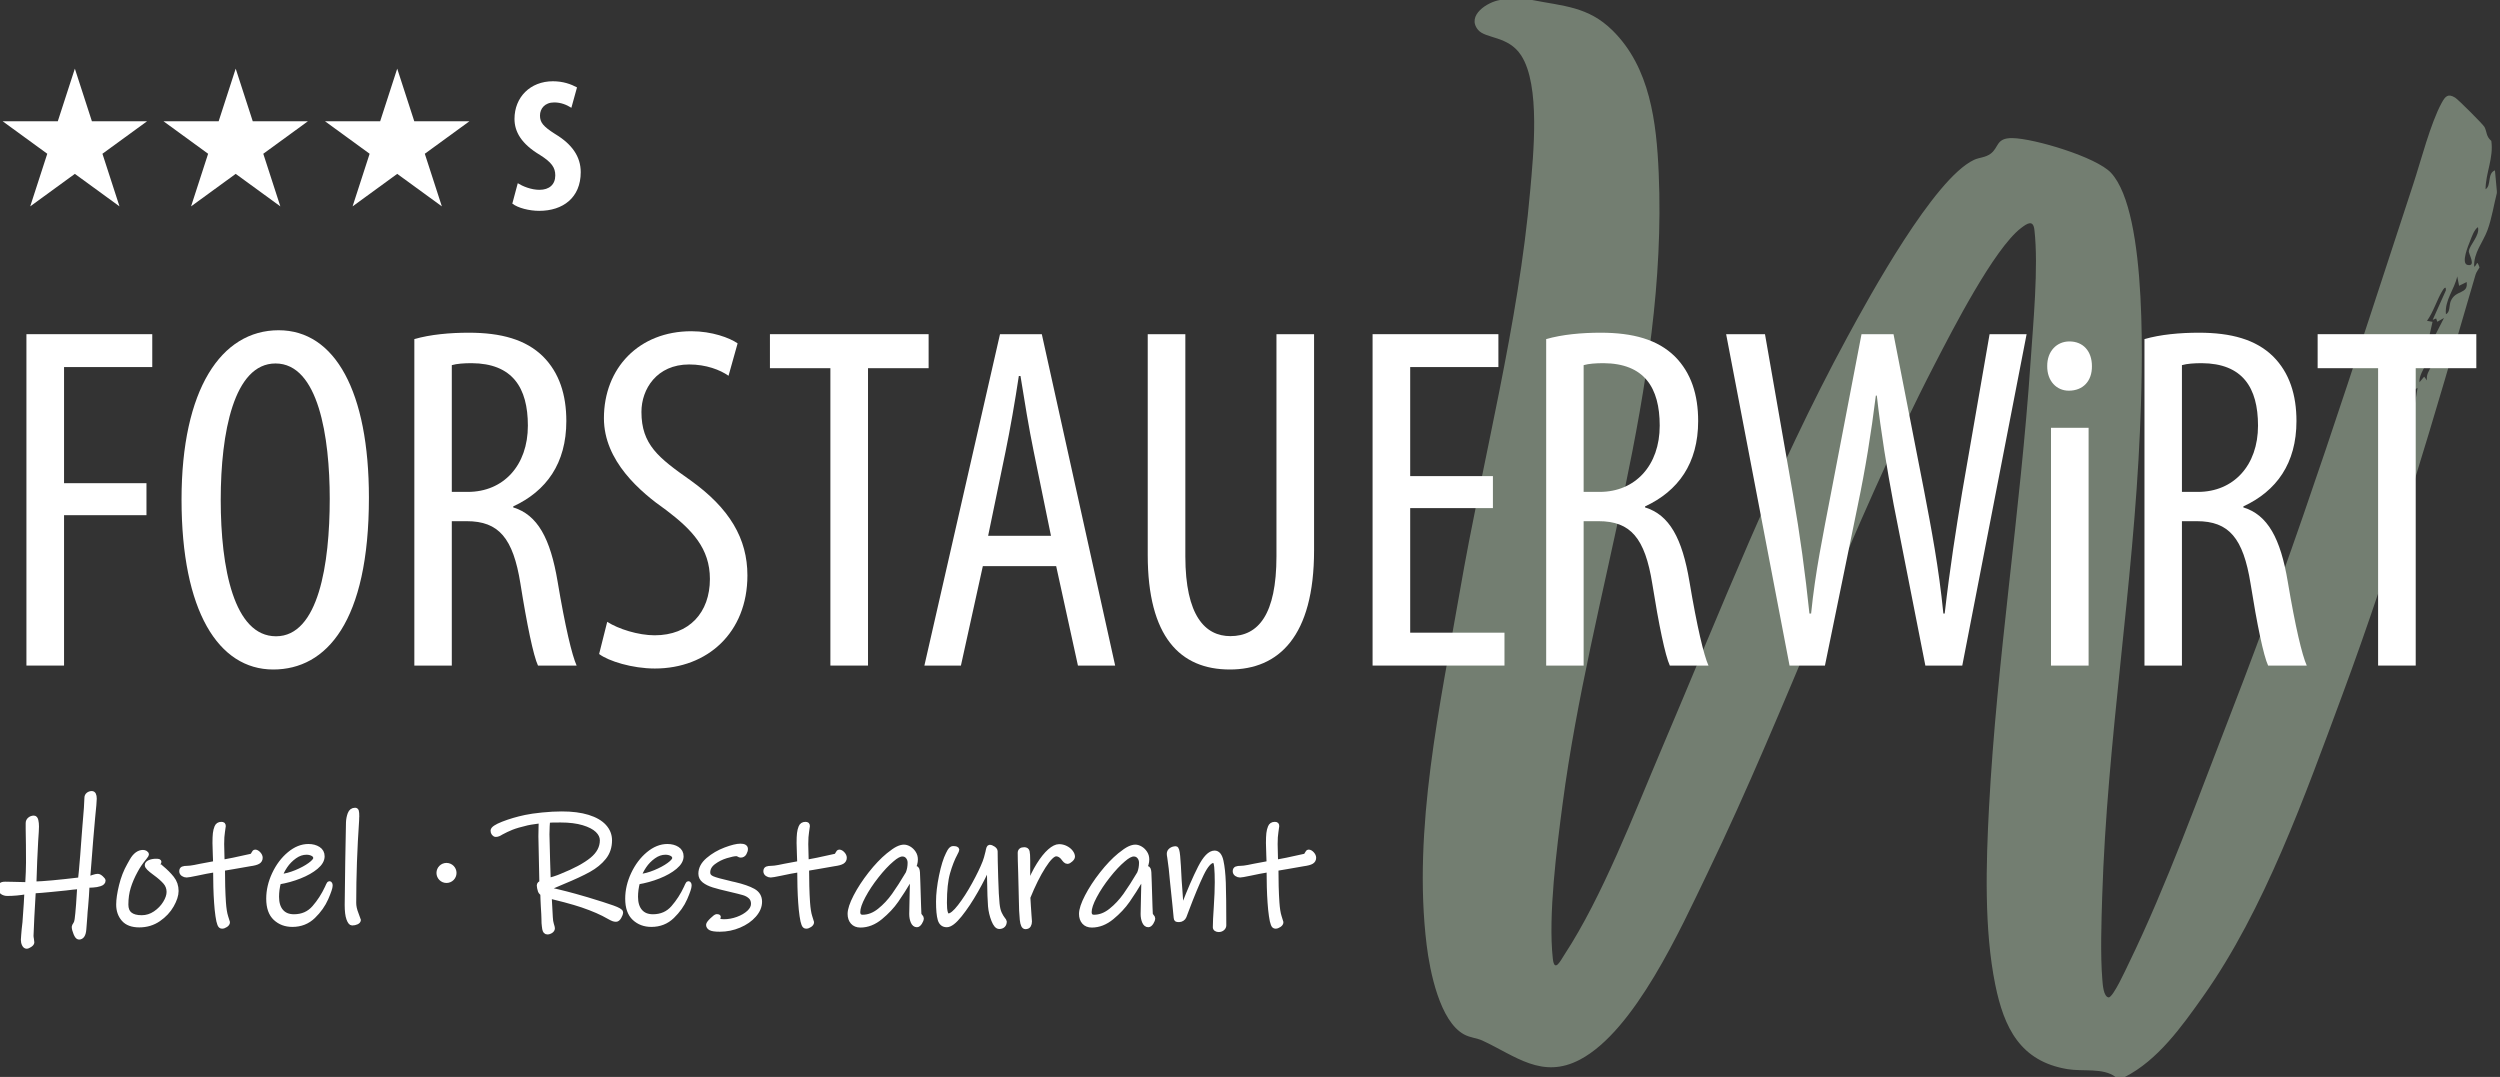
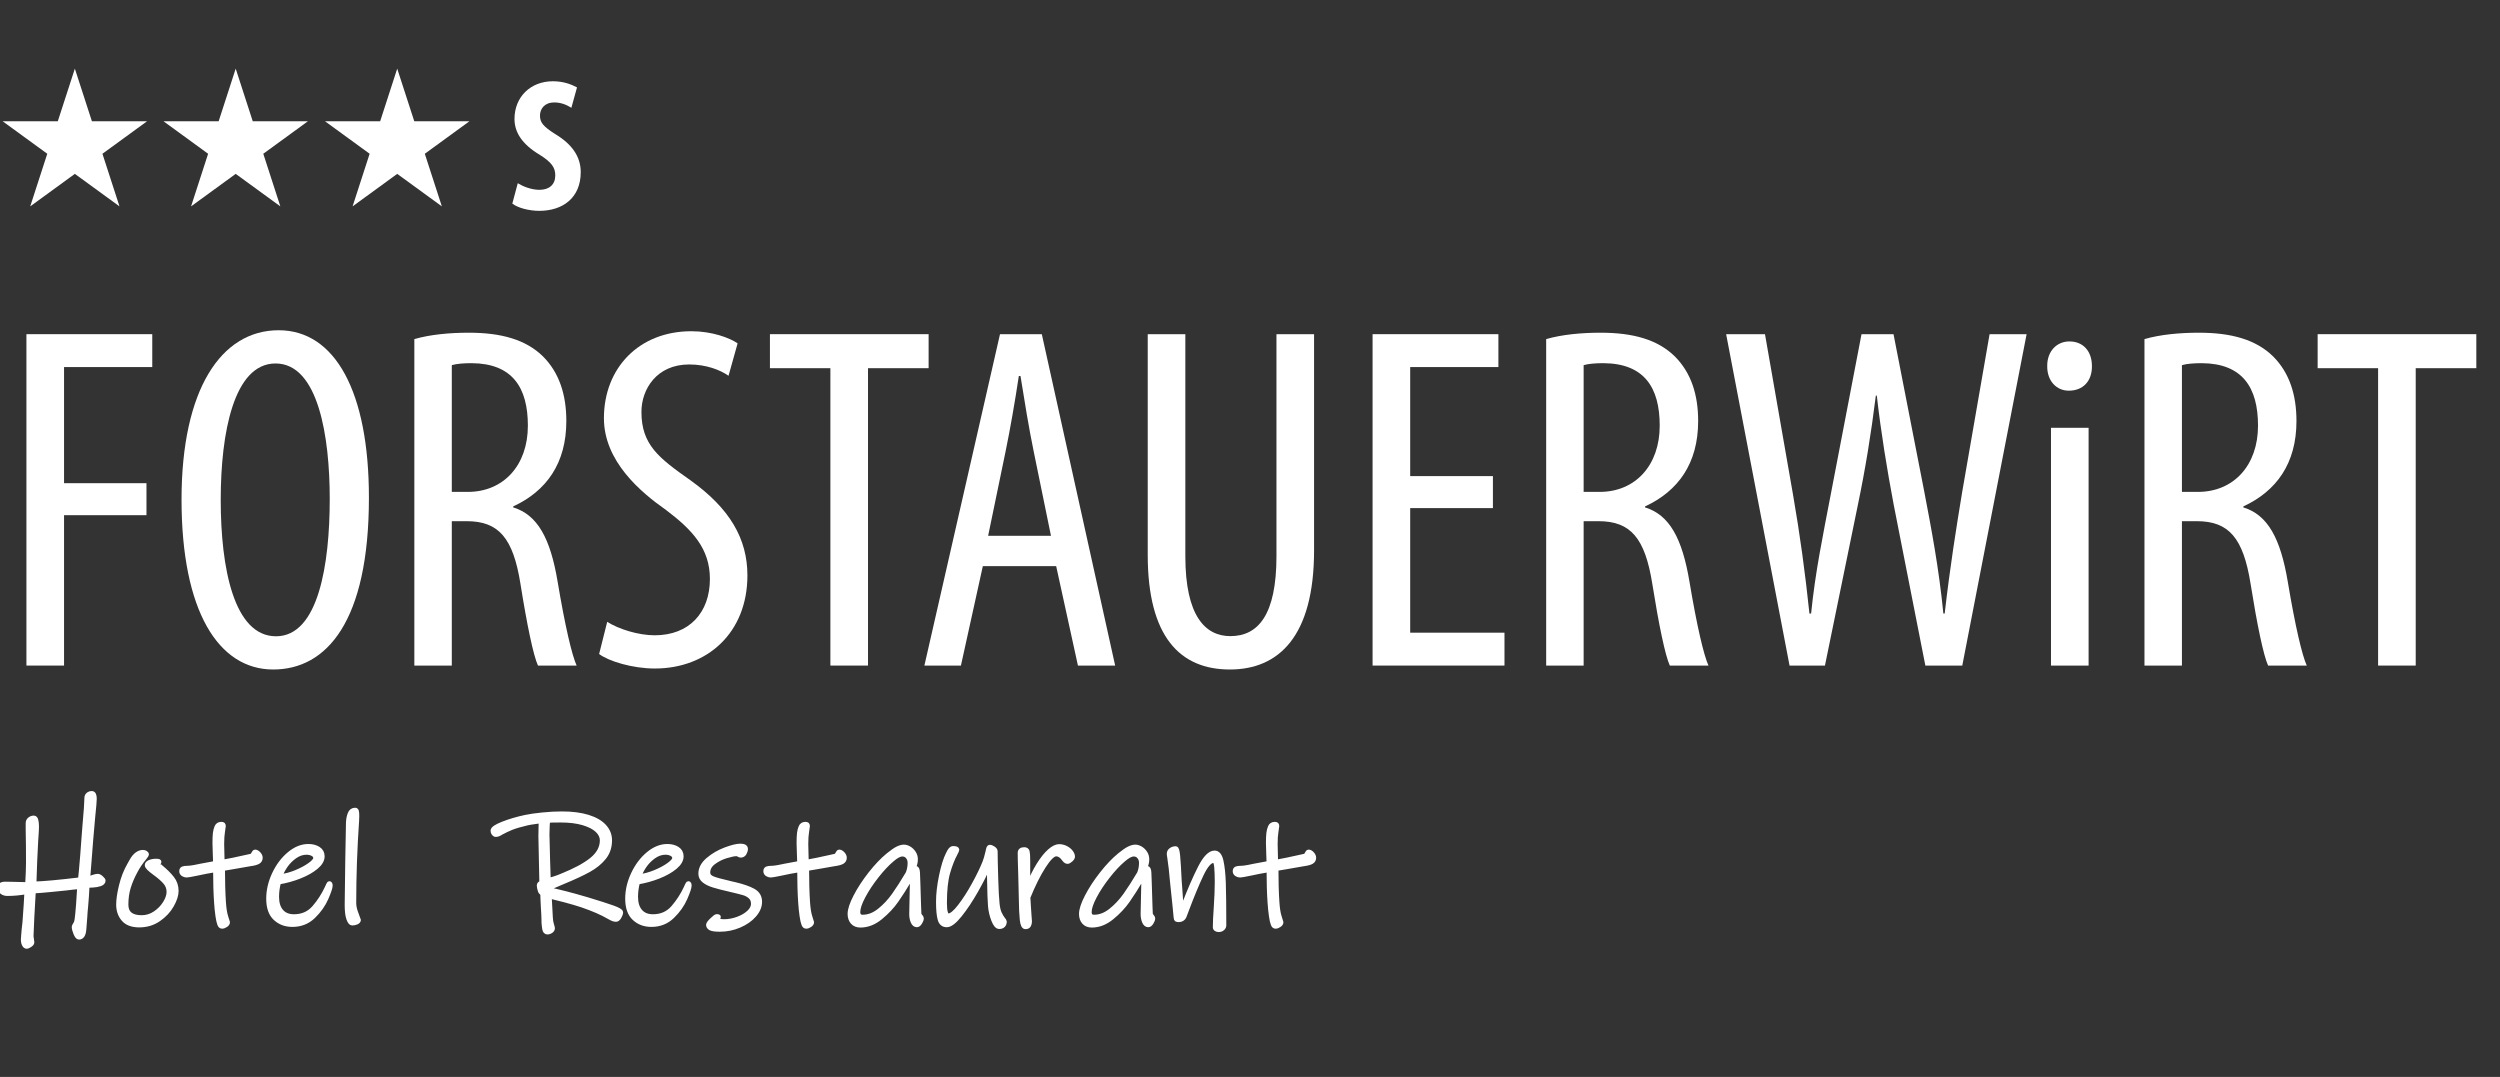
<svg xmlns="http://www.w3.org/2000/svg" width="325" height="140" viewBox="0 0 325 140" fill="none">
  <rect x="0" y="0" width="325" height="140" fill="#333333" stroke="none" />
  <g clip-path="url(#clip0_6069_678)">
-     <path opacity="0.8" d="M199.179 3.24232e-05C203.265 0.806 206.461 0.848 209.608 3.938C214.52 8.759 215.349 15.931 215.632 22.503C216.84 50.493 206.739 77.152 203.141 104.481C202.383 110.24 201.245 118.998 201.867 124.634C202.077 126.54 202.922 124.8 203.358 124.136C208.314 116.579 212.394 105.855 215.983 97.426C223.744 79.2 230.64 61.366 240.123 43.877C243.051 38.475 251.415 23.239 256.608 20.79C257.316 20.456 258.063 20.501 258.761 19.997C259.885 19.188 259.444 17.917 261.628 17.954C264.436 18.001 272.538 20.414 274.439 22.475C279.3 27.747 278.498 48.834 278.196 55.965C277.336 76.182 273.921 96.27 273.287 116.493C273.185 119.764 273.038 124.127 273.301 127.325C273.353 127.964 273.444 129.625 274.152 129.665C274.763 129.532 276.326 126.091 276.698 125.326C281.679 115.098 285.88 103.345 290.03 92.679C298.975 69.68 306.032 47.295 313.727 23.924C314.727 20.883 315.968 16.026 317.425 13.362C317.898 12.495 318.251 12.129 319.168 12.692C319.56 12.933 322.788 16.153 322.979 16.502C323.304 17.101 323.177 17.738 323.871 18.317C324.186 20.549 323.139 22.451 323.121 24.604C323.908 24.125 323.317 22.536 324.343 22.144L324.591 24.851V25.097C324.191 26.671 323.933 28.377 323.377 29.908C322.8 31.497 321.515 32.905 321.649 34.691C322.085 34.409 321.947 33.682 322.338 34.764C322.16 35.084 321.921 35.364 321.816 35.725C316.404 54.309 311.224 72.246 304.471 90.426C299.616 103.494 294.404 118.245 286.359 129.597C283.625 133.455 280.515 137.824 276.243 140H275.015C273.411 138.787 270.816 139.325 268.783 138.99C262.637 137.979 260.517 133.602 259.381 127.994C257.925 120.81 258.185 112.281 258.574 104.941C259.593 85.74 262.674 66.348 263.969 47.115C264.306 42.097 265.028 34.719 264.474 29.883C264.316 28.504 263.52 29.049 262.739 29.644C259.218 32.328 253.774 42.982 251.572 47.236C240.427 68.759 232.491 91.706 221.969 113.515C218.486 120.737 212.521 133.995 205.399 137.747C200.471 140.344 197.028 137.278 192.723 135.277C191.99 134.938 191.132 134.909 190.332 134.477C187.16 132.765 185.877 126.212 185.467 122.869C183.619 107.797 187.23 91.608 189.789 76.826C192.785 59.528 197.397 42.291 198.932 24.726C199.339 20.082 200.277 11.104 197.755 7.21C196.077 4.619 193.109 5.066 192.135 3.867C190.626 2.009 193.36 0.251 195.008 0L199.179 3.24232e-05ZM322.134 29.526C321.641 29.852 321.332 30.777 321.112 31.328C320.906 31.845 319.877 34.253 320.79 34.445C321.955 34.69 320.901 32.965 320.942 32.662C321.054 31.816 322.406 30.621 322.134 29.526ZM319.684 37.152L319.44 35.925C319.082 37.623 317.794 39.01 317.967 40.843C318.53 40.617 318.376 39.67 318.599 39.14C319.235 37.624 320.905 38.308 320.662 36.661L319.684 37.152ZM316.249 41.583L317.959 37.762C318.02 37.05 317.657 37.557 317.508 37.803C316.799 38.976 316.341 40.555 315.511 41.706L316.228 41.839L315.507 45.026L315.024 44.908L315.022 44.044L314.285 45.644C317.114 46.155 314.365 48.044 314.531 49.7L315.143 48.964L315.508 49.454C315.261 47.964 317.108 47.37 315.76 45.885L316.49 45.514L316.015 44.675L317.717 41.336L316.855 41.83L316.695 41.397L316.249 41.583ZM314.281 50.44C313.679 50.784 313.554 50.524 313.059 50.193L312.813 53.391L313.544 52.654L313.79 53.391L314.281 50.44Z" fill="#839181" />
    <path d="M3.436 43.443H19.794V47.718H8.326V62.815H19.041V66.974H8.326V86.524H3.436V43.443Z" fill="white" />
    <path d="M47.96 64.695C47.96 80.815 42.451 87.035 35.519 87.035C28.38 87.035 23.6 79.418 23.6 64.945C23.6 50.651 28.732 42.932 36.226 42.932C43.569 42.932 47.96 50.928 47.96 64.695ZM28.694 64.983C28.694 73.85 30.409 82.716 35.882 82.716C41.413 82.716 42.866 73.312 42.866 64.849C42.866 56.809 41.4 47.251 35.818 47.251C30.409 47.251 28.694 56.239 28.694 64.983Z" fill="white" />
    <path d="M53.864 44.083C55.931 43.482 58.495 43.252 60.932 43.252C65.159 43.252 68.348 44.14 70.587 46.333C72.724 48.468 73.623 51.345 73.623 54.733C73.623 60.247 71.028 63.834 66.718 65.835V65.963C69.88 66.928 71.55 69.976 72.493 75.625C73.481 81.516 74.355 85.175 74.961 86.524H69.938C69.338 85.239 68.497 81.167 67.655 75.87C66.706 69.951 64.845 67.754 60.671 67.754H58.734V86.524H53.864V44.083ZM58.734 63.947H60.812C65.47 63.947 68.624 60.483 68.624 55.34C68.624 50.376 66.611 47.251 61.322 47.213C60.328 47.213 59.384 47.277 58.734 47.469V63.947Z" fill="white" />
    <path d="M78.938 80.837C80.386 81.77 82.975 82.588 85.105 82.588C89.605 82.588 92.288 79.631 92.288 75.267C92.288 71.287 89.968 68.866 86.607 66.316C83.224 63.949 78.51 59.934 78.51 54.37C78.51 47.855 83.056 43.06 89.882 43.06C92.547 43.06 94.862 43.917 95.889 44.639L94.709 48.85C93.612 48.083 91.808 47.38 89.589 47.38C85.382 47.38 83.387 50.58 83.387 53.545C83.387 57.812 85.617 59.517 89.704 62.4C94.876 66.082 97.164 70.039 97.164 74.807C97.164 82.254 91.954 86.907 85.13 86.907C82.19 86.907 79.104 85.942 77.886 85.022L78.938 80.837Z" fill="white" />
    <path d="M107.951 47.865H100.091V43.443H120.72V47.865H112.841V86.524H107.951V47.865Z" fill="white" />
    <path d="M127.768 73.599L124.92 86.524H120.171L130 43.443H135.435L144.97 86.524H140.132L137.303 73.599H127.768ZM136.627 69.657L134.384 58.704C133.753 55.651 133.18 52.101 132.664 48.881H132.447C131.956 52.146 131.318 55.823 130.713 58.749L128.457 69.657H136.627Z" fill="white" />
    <path d="M154.094 43.443V72.307C154.094 80.096 156.695 82.697 159.95 82.697C163.583 82.697 165.94 79.899 165.94 72.307V43.443H170.829V71.545C170.829 82.737 166.233 87.035 159.881 87.035C153.418 87.035 149.205 82.8 149.205 72.132V43.443H154.094Z" fill="white" />
    <path d="M194.079 66.054H183.325V82.249H195.582V86.524H178.435V43.443H194.792V47.718H183.325V61.894H194.079V66.054Z" fill="white" />
    <path d="M201.003 44.083C203.07 43.482 205.634 43.252 208.071 43.252C212.299 43.252 215.488 44.14 217.726 46.333C219.863 48.468 220.761 51.345 220.761 54.733C220.761 60.247 218.168 63.834 213.857 65.835V65.963C217.02 66.928 218.69 69.976 219.632 75.625C220.62 81.516 221.495 85.175 222.101 86.524H217.077C216.478 85.239 215.636 81.167 214.795 75.87C213.846 69.951 211.984 67.754 207.811 67.754H205.873V86.524H201.003V44.083ZM205.873 63.947H207.951C212.61 63.947 215.763 60.483 215.763 55.34C215.763 50.376 213.75 47.251 208.462 47.213C207.467 47.213 206.523 47.277 205.873 47.469V63.947Z" fill="white" />
    <path d="M232.641 86.524L224.398 43.443H229.448L233.079 64.223C234.016 69.624 234.672 74.475 235.227 79.761H235.444C235.992 74.296 236.974 69.656 238.026 64.134L241.997 43.443H246.157L250.12 63.731C251.09 68.819 252.039 73.728 252.638 79.761H252.81C253.524 73.543 254.282 68.851 255.085 63.955L258.646 43.443H263.459L255.096 86.524H250.296L246.173 65.57C245.313 60.995 244.515 56.162 243.986 51.426H243.859C243.253 56.303 242.508 60.937 241.501 65.749L237.243 86.524H232.641Z" fill="white" />
    <path d="M271.951 47.597C271.97 49.529 270.809 50.789 268.941 50.789C267.351 50.789 266.119 49.529 266.139 47.597C266.119 45.653 267.389 44.386 269.023 44.386C270.809 44.386 271.951 45.653 271.951 47.597ZM266.629 86.524V55.612H271.518V86.524H266.629Z" fill="white" />
    <path d="M278.781 44.083C280.848 43.482 283.411 43.252 285.849 43.252C290.076 43.252 293.265 44.14 295.504 46.333C297.641 48.468 298.54 51.345 298.54 54.733C298.54 60.247 295.945 63.834 291.635 65.835V65.963C294.797 66.928 296.467 69.976 297.411 75.625C298.399 81.516 299.272 85.175 299.878 86.524H294.855C294.256 85.239 293.413 81.167 292.572 75.87C291.623 69.951 289.762 67.754 285.588 67.754H283.651V86.524H278.781V44.083ZM283.651 63.947H285.728C290.388 63.947 293.542 60.483 293.542 55.34C293.542 50.376 291.528 47.251 286.238 47.213C285.245 47.213 284.301 47.277 283.651 47.469V63.947Z" fill="white" />
    <path d="M309.153 47.865H301.293V43.443H321.922V47.865H314.043V86.524H309.153V47.865Z" fill="white" />
    <path d="M67.31 23.817C67.923 24.206 69.044 24.677 70.127 24.677C71.403 24.677 72.186 23.992 72.186 22.803C72.186 21.778 71.712 21.104 70.196 20.146C67.769 18.696 66.884 17.121 66.884 15.457C66.884 12.638 68.935 10.564 71.879 10.564C73.201 10.564 74.226 10.939 75.011 11.362L74.278 14.013C73.655 13.619 72.922 13.316 72.046 13.316C70.808 13.316 70.198 14.14 70.198 15.02C70.198 15.911 70.596 16.421 72.164 17.422C74.337 18.723 75.495 20.336 75.495 22.38C75.495 25.71 73.171 27.41 70.098 27.41C68.814 27.41 67.33 27.04 66.601 26.468L67.31 23.817Z" fill="white" />
    <path d="M11.947 15.763L9.731 8.924L7.514 15.763H0.342L6.145 19.989L3.928 26.828L9.731 22.602L15.534 26.828L13.317 19.989L19.12 15.763H11.947Z" fill="white" />
    <path d="M32.857 15.763L30.641 8.924L28.425 15.763H21.252L27.055 19.989L24.838 26.828L30.641 22.602L36.444 26.828L34.227 19.989L40.03 15.763H32.857Z" fill="white" />
    <path d="M61.027 15.763H53.855L51.638 8.924L49.422 15.763H42.249L48.052 19.989L45.836 26.828L51.638 22.602L57.441 26.828L55.224 19.989L61.027 15.763Z" fill="white" />
    <path d="M12.976 114.952C12.725 115.036 12.423 115.089 12.068 115.11C11.713 115.129 11.48 115.141 11.369 115.141C11.355 115.572 11.327 116.051 11.286 116.579C11.244 117.108 11.21 117.546 11.182 117.893L11.119 118.54L11.077 119.206L10.952 120.813C10.897 121.522 10.667 121.876 10.263 121.876C10.11 121.876 9.961 121.699 9.815 121.344C9.669 120.99 9.596 120.702 9.596 120.479C9.596 120.423 9.652 120.313 9.763 120.145C9.874 119.978 9.944 119.77 9.972 119.52C10.027 119.131 10.09 118.484 10.159 117.58C10.229 116.677 10.278 115.92 10.306 115.308C9.763 115.349 9.179 115.412 8.553 115.495C8.274 115.523 7.649 115.585 6.676 115.683C5.702 115.78 4.937 115.843 4.381 115.87C4.325 116.788 4.262 117.907 4.193 119.227C4.124 120.548 4.089 121.354 4.089 121.647C4.089 121.758 4.106 121.904 4.141 122.085C4.176 122.265 4.193 122.405 4.193 122.502C4.193 122.627 4.099 122.752 3.912 122.877C3.724 123.002 3.574 123.065 3.463 123.065C3.324 123.065 3.209 122.975 3.119 122.794C3.028 122.613 2.983 122.405 2.983 122.168C2.983 122.043 2.997 121.838 3.025 121.553C3.052 121.268 3.073 121.021 3.088 120.813C3.143 120.438 3.178 120.132 3.192 119.895C3.261 119.075 3.317 118.282 3.358 117.518C3.4 116.753 3.428 116.239 3.442 115.974C2.566 116.128 1.738 116.203 0.96 116.203C0.695 116.203 0.47 116.138 0.281 116.005C0.094 115.874 0 115.683 0 115.433C0 115.252 0.045 115.116 0.136 115.025C0.226 114.935 0.41 114.89 0.688 114.89L1.794 114.911C2.517 114.939 3.101 114.952 3.546 114.952C3.616 113.772 3.651 112.825 3.651 112.116C3.651 110.503 3.637 109.057 3.609 107.779V107.007C3.609 106.798 3.689 106.628 3.849 106.496C4.008 106.364 4.193 106.297 4.402 106.297C4.555 106.297 4.659 106.416 4.715 106.653C4.77 106.888 4.798 107.153 4.798 107.444C4.798 107.75 4.763 108.376 4.694 109.321C4.611 110.934 4.568 111.789 4.568 111.887L4.464 114.869C5.632 114.842 7.615 114.661 10.41 114.327C10.465 113.924 10.563 112.867 10.701 111.157C10.757 110.253 10.806 109.593 10.848 109.175L10.973 107.549C11.154 105.506 11.244 104.226 11.244 103.712C11.244 103.531 11.314 103.385 11.452 103.273C11.592 103.163 11.752 103.107 11.933 103.107C12.183 103.107 12.308 103.35 12.308 103.837C12.308 104.143 12.238 104.956 12.099 106.278C11.946 108.001 11.863 108.961 11.849 109.155C11.766 110.226 11.685 111.248 11.609 112.22C11.532 113.194 11.48 113.847 11.452 114.182C11.703 114.14 11.925 114.076 12.12 113.993C12.371 113.91 12.565 113.868 12.705 113.868C12.844 113.868 13.003 113.951 13.184 114.119C13.365 114.286 13.456 114.403 13.456 114.473C13.456 114.696 13.295 114.856 12.976 114.952Z" fill="white" stroke="white" stroke-width="0.54" />
    <path d="M22.342 117.705C21.939 118.415 21.369 119.023 20.632 119.53C19.894 120.038 19.053 120.291 18.107 120.291C17.175 120.291 16.487 120.034 16.042 119.52C15.597 119.006 15.374 118.366 15.374 117.601C15.374 116.934 15.496 116.107 15.74 115.119C15.983 114.132 16.327 113.25 16.772 112.47C16.8 112.415 16.915 112.21 17.117 111.856C17.318 111.5 17.544 111.23 17.794 111.042C18.045 110.855 18.309 110.761 18.587 110.761C18.712 110.761 18.827 110.792 18.931 110.855C19.036 110.917 19.088 110.997 19.088 111.094C19.088 111.122 19.049 111.188 18.973 111.292C18.896 111.396 18.837 111.477 18.796 111.533C18.323 112.102 17.94 112.665 17.648 113.222C17.259 113.931 16.956 114.633 16.741 115.328C16.525 116.024 16.418 116.781 16.418 117.601C16.418 118.7 17.085 119.248 18.42 119.248C19.046 119.248 19.627 119.068 20.162 118.706C20.697 118.345 21.125 117.903 21.445 117.383C21.765 116.861 21.925 116.384 21.925 115.953C21.925 115.468 21.765 115.044 21.445 114.682C21.125 114.32 20.687 113.938 20.131 113.535C19.769 113.271 19.505 113.055 19.338 112.888C19.171 112.721 19.088 112.582 19.088 112.47C19.088 112.303 19.206 112.168 19.443 112.064C19.679 111.96 19.957 111.908 20.277 111.908C20.458 111.908 20.576 111.918 20.632 111.939C20.687 111.96 20.715 111.998 20.715 112.053C20.715 112.081 20.691 112.126 20.642 112.189C20.593 112.251 20.569 112.303 20.569 112.345C20.569 112.387 20.708 112.526 20.986 112.763C21.542 113.222 22.009 113.687 22.384 114.161C22.759 114.633 22.947 115.189 22.947 115.828C22.947 116.371 22.745 116.996 22.342 117.705Z" fill="white" stroke="white" stroke-width="0.54" />
    <path d="M33.576 112.052C33.374 112.178 33.009 112.275 32.481 112.345C31.201 112.568 30.485 112.693 30.332 112.72L28.976 112.949C28.976 113.673 28.987 114.432 29.007 115.223C29.028 116.016 29.06 116.711 29.101 117.309C29.156 118.116 29.254 118.734 29.393 119.165C29.532 119.596 29.609 119.839 29.623 119.895C29.623 120.033 29.536 120.162 29.362 120.28C29.188 120.399 29.024 120.458 28.872 120.458C28.788 120.458 28.718 120.434 28.663 120.385C28.607 120.336 28.559 120.256 28.517 120.145C28.434 119.95 28.353 119.589 28.277 119.061C28.2 118.532 28.142 117.949 28.1 117.309C28.058 116.739 28.027 116.075 28.006 115.317C27.985 114.559 27.975 113.826 27.975 113.117C27.196 113.242 26.396 113.396 25.576 113.576C24.838 113.729 24.4 113.806 24.261 113.806C24.095 113.806 23.938 113.756 23.792 113.66C23.646 113.562 23.573 113.431 23.573 113.263C23.573 113.082 23.636 112.964 23.761 112.908C23.886 112.853 24.095 112.824 24.387 112.824C24.595 112.824 24.901 112.787 25.304 112.71C25.708 112.633 25.965 112.581 26.076 112.553C27.008 112.373 27.641 112.254 27.975 112.199C27.975 111.907 27.96 111.525 27.933 111.051C27.905 110.412 27.891 109.925 27.891 109.592C27.891 109.05 27.909 108.63 27.943 108.331C27.978 108.031 28.044 107.765 28.142 107.528C28.253 107.25 28.461 107.111 28.767 107.111C28.892 107.111 28.976 107.132 29.018 107.173C29.06 107.215 29.08 107.292 29.08 107.403C29.08 107.486 29.046 107.729 28.976 108.133C28.906 108.535 28.872 109.071 28.872 109.738C28.872 110.252 28.886 110.83 28.913 111.469L28.935 112.033C29.56 111.935 30.798 111.677 32.647 111.261C32.759 111.232 32.852 111.136 32.929 110.968C33.005 110.801 33.085 110.718 33.169 110.718C33.322 110.718 33.478 110.805 33.639 110.98C33.798 111.153 33.879 111.33 33.879 111.511C33.879 111.748 33.778 111.927 33.576 112.052Z" fill="white" stroke="white" stroke-width="0.54" />
    <path d="M42.974 115.14C42.974 115.391 42.789 115.939 42.421 116.788C42.052 117.635 41.496 118.422 40.752 119.144C40.007 119.868 39.093 120.228 38.008 120.228C37.119 120.228 36.374 119.951 35.777 119.394C35.178 118.838 34.879 117.983 34.879 116.829C34.879 115.745 35.13 114.671 35.63 113.608C36.131 112.543 36.785 111.675 37.592 111C38.398 110.326 39.232 109.989 40.095 109.989C40.609 109.989 41.044 110.104 41.398 110.333C41.754 110.562 41.931 110.893 41.931 111.323C41.931 111.81 41.656 112.283 41.107 112.741C40.557 113.2 39.844 113.604 38.968 113.951C38.092 114.299 37.188 114.549 36.256 114.702C36.09 115.342 36.006 115.968 36.006 116.579C36.006 117.385 36.197 118.011 36.58 118.455C36.962 118.901 37.508 119.123 38.217 119.123C39.288 119.123 40.157 118.742 40.825 117.976C41.493 117.212 42.048 116.349 42.494 115.391C42.521 115.335 42.57 115.227 42.639 115.067C42.709 114.907 42.772 114.827 42.827 114.827C42.925 114.827 42.974 114.932 42.974 115.14ZM40.647 111.032C40.418 110.907 40.15 110.844 39.844 110.844C39.316 110.844 38.808 111.018 38.321 111.365C37.834 111.713 37.428 112.129 37.101 112.616C36.774 113.103 36.562 113.535 36.465 113.91C37.105 113.841 37.779 113.66 38.489 113.368C39.197 113.075 39.792 112.755 40.272 112.408C40.752 112.06 40.992 111.775 40.992 111.552C40.992 111.33 40.877 111.157 40.647 111.032Z" fill="white" stroke="white" stroke-width="0.54" />
    <path d="M46.373 119.916C46.193 119.999 45.991 120.041 45.769 120.041C45.601 120.041 45.445 119.843 45.299 119.446C45.153 119.05 45.08 118.449 45.08 117.643C45.094 116.072 45.118 114.174 45.153 111.949C45.188 109.725 45.219 108.049 45.247 106.923C45.261 106.52 45.334 106.145 45.466 105.797C45.598 105.45 45.831 105.276 46.165 105.276C46.276 105.276 46.349 105.335 46.384 105.454C46.419 105.571 46.436 105.797 46.436 106.131C46.436 106.145 46.432 106.191 46.425 106.266C46.419 106.343 46.415 106.478 46.415 106.672C46.165 110.329 46.039 113.897 46.039 117.371C46.039 117.816 46.141 118.289 46.343 118.79C46.544 119.29 46.645 119.554 46.645 119.581C46.645 119.721 46.554 119.832 46.373 119.916Z" fill="white" stroke="white" stroke-width="0.54" />
    <path d="M80.525 119.206C80.386 119.443 80.24 119.562 80.087 119.562C79.947 119.562 79.816 119.537 79.691 119.489C79.565 119.44 79.377 119.346 79.127 119.206C78.251 118.692 77.103 118.192 75.685 117.705C75.06 117.497 74.319 117.277 73.463 117.048C72.608 116.819 71.937 116.649 71.45 116.538L71.596 119.227C71.609 119.603 71.659 119.92 71.742 120.176C71.825 120.434 71.867 120.597 71.867 120.667C71.867 120.819 71.79 120.948 71.638 121.052C71.484 121.156 71.325 121.209 71.158 121.209C70.949 121.209 70.818 121.063 70.762 120.771C70.762 120.742 70.745 120.617 70.71 120.395C70.675 120.172 70.658 119.86 70.658 119.456C70.658 119.193 70.629 118.63 70.573 117.768C70.56 117.476 70.546 117.194 70.533 116.923C70.518 116.652 70.511 116.413 70.511 116.203C70.469 116.162 70.417 116.114 70.355 116.058C70.292 116.003 70.24 115.926 70.198 115.828C70.157 115.703 70.121 115.572 70.094 115.433C70.067 115.294 70.052 115.189 70.052 115.119C70.052 115.023 70.08 114.946 70.136 114.89C70.192 114.834 70.275 114.772 70.386 114.702C70.302 111.226 70.261 109.238 70.261 108.738C70.261 108.293 70.267 107.883 70.282 107.508C70.296 107.132 70.302 106.882 70.302 106.757C70.219 106.77 69.969 106.805 69.551 106.861C69.135 106.917 68.8 106.972 68.55 107.028C67.66 107.236 66.982 107.434 66.516 107.621C66.05 107.81 65.602 108.022 65.17 108.258C65.045 108.341 64.924 108.407 64.806 108.456C64.688 108.505 64.573 108.53 64.462 108.53C64.35 108.53 64.253 108.476 64.169 108.372C64.086 108.268 64.044 108.141 64.044 107.987C64.044 107.723 64.49 107.417 65.38 107.069C66.27 106.722 67.236 106.437 68.28 106.214C68.863 106.089 69.607 105.981 70.511 105.891C71.415 105.8 72.256 105.756 73.036 105.756C74.371 105.756 75.508 105.902 76.446 106.193C77.386 106.486 78.094 106.896 78.574 107.423C79.054 107.952 79.294 108.557 79.294 109.238C79.294 110.114 79.044 110.865 78.543 111.49C78.042 112.116 77.378 112.658 76.55 113.117C75.722 113.576 74.6 114.097 73.182 114.682C72.82 114.848 72.462 115.002 72.108 115.14C71.752 115.279 71.513 115.377 71.388 115.433C71.388 115.516 71.394 115.578 71.409 115.62C72.911 115.953 74.392 116.336 75.851 116.767L76.29 116.892C77.806 117.35 78.925 117.708 79.648 117.966C80.371 118.224 80.733 118.436 80.733 118.602C80.733 118.769 80.663 118.971 80.525 119.206ZM77.646 107.966C77.242 107.577 76.635 107.261 75.82 107.017C75.007 106.774 74.022 106.653 72.869 106.653C72.006 106.653 71.463 106.666 71.241 106.694C71.228 106.791 71.21 107.021 71.189 107.382C71.168 107.744 71.158 108.105 71.158 108.466L71.241 111.802L71.325 114.39C71.45 114.376 71.696 114.309 72.066 114.191C72.434 114.074 72.743 113.959 72.994 113.847C74.76 113.138 76.078 112.426 76.947 111.71C77.816 110.994 78.251 110.17 78.251 109.238C78.251 108.78 78.049 108.355 77.646 107.966Z" fill="white" stroke="white" stroke-width="0.54" />
    <path d="M89.64 115.14C89.64 115.391 89.456 115.939 89.088 116.788C88.72 117.635 88.163 118.422 87.418 119.144C86.675 119.868 85.76 120.228 84.676 120.228C83.786 120.228 83.041 119.951 82.444 119.394C81.846 118.838 81.547 117.983 81.547 116.829C81.547 115.745 81.797 114.671 82.298 113.608C82.799 112.543 83.452 111.675 84.258 111C85.065 110.326 85.899 109.989 86.762 109.989C87.276 109.989 87.711 110.104 88.065 110.333C88.421 110.562 88.598 110.893 88.598 111.323C88.598 111.81 88.323 112.283 87.774 112.741C87.224 113.2 86.511 113.604 85.635 113.951C84.759 114.299 83.856 114.549 82.924 114.702C82.756 115.342 82.673 115.968 82.673 116.579C82.673 117.385 82.864 118.011 83.247 118.455C83.629 118.901 84.175 119.123 84.884 119.123C85.955 119.123 86.825 118.742 87.492 117.976C88.159 117.212 88.716 116.349 89.161 115.391C89.188 115.335 89.238 115.227 89.307 115.067C89.376 114.907 89.438 114.827 89.494 114.827C89.592 114.827 89.64 114.932 89.64 115.14ZM87.314 111.032C87.085 110.907 86.817 110.844 86.511 110.844C85.983 110.844 85.475 111.018 84.988 111.365C84.501 111.713 84.095 112.129 83.769 112.616C83.442 113.103 83.23 113.535 83.132 113.91C83.771 113.841 84.447 113.66 85.156 113.368C85.864 113.075 86.459 112.755 86.939 112.408C87.418 112.06 87.659 111.775 87.659 111.552C87.659 111.33 87.544 111.157 87.314 111.032Z" fill="white" stroke="white" stroke-width="0.54" />
    <path d="M98.057 118.988C97.563 119.551 96.913 120.003 96.106 120.343C95.299 120.684 94.459 120.854 93.582 120.854C92.984 120.854 92.58 120.798 92.372 120.688C92.164 120.576 92.06 120.423 92.06 120.228C92.06 120.103 92.22 119.885 92.54 119.572C92.859 119.259 93.075 119.102 93.186 119.102C93.352 119.102 93.437 119.137 93.437 119.206C93.437 119.262 93.402 119.318 93.331 119.373C93.262 119.429 93.227 119.478 93.227 119.52C93.227 119.575 93.314 119.631 93.489 119.687C93.662 119.743 93.874 119.77 94.124 119.77C94.709 119.77 95.296 119.662 95.888 119.447C96.478 119.231 96.962 118.95 97.338 118.602C97.713 118.255 97.9 117.886 97.9 117.497C97.9 117.121 97.783 116.823 97.546 116.6C97.309 116.378 97.014 116.215 96.659 116.11C96.304 116.005 95.711 115.856 94.876 115.662C93.957 115.453 93.245 115.269 92.738 115.109C92.23 114.95 91.823 114.748 91.517 114.504C91.211 114.261 91.059 113.951 91.059 113.576C91.059 112.909 91.385 112.297 92.039 111.741C92.692 111.184 93.443 110.747 94.292 110.426C95.139 110.107 95.794 109.947 96.252 109.947C96.726 109.947 96.962 110.087 96.962 110.364C96.962 110.531 96.907 110.715 96.795 110.917C96.683 111.119 96.516 111.219 96.294 111.219C96.211 111.219 96.12 111.188 96.023 111.125C95.925 111.063 95.828 111.032 95.731 111.032C95.453 111.032 95.014 111.122 94.417 111.302C93.818 111.483 93.277 111.754 92.79 112.116C92.303 112.478 92.06 112.915 92.06 113.431C92.06 113.764 92.251 114.011 92.634 114.17C93.015 114.33 93.728 114.528 94.771 114.765C94.897 114.807 95.022 114.838 95.147 114.859C95.272 114.879 95.383 114.904 95.48 114.932C96.551 115.183 97.371 115.468 97.943 115.787C98.513 116.107 98.798 116.586 98.798 117.225C98.798 117.837 98.551 118.425 98.057 118.988Z" fill="white" stroke="white" stroke-width="0.54" />
    <path d="M109.51 112.052C109.308 112.178 108.944 112.275 108.415 112.345C107.136 112.568 106.42 112.693 106.266 112.72L104.91 112.949C104.91 113.673 104.921 114.432 104.941 115.223C104.962 116.016 104.994 116.711 105.035 117.309C105.091 118.116 105.189 118.734 105.328 119.165C105.467 119.596 105.543 119.839 105.557 119.895C105.557 120.033 105.47 120.162 105.297 120.28C105.122 120.399 104.958 120.458 104.806 120.458C104.723 120.458 104.652 120.434 104.598 120.385C104.542 120.336 104.494 120.256 104.452 120.145C104.369 119.95 104.288 119.589 104.211 119.061C104.134 118.532 104.076 117.949 104.034 117.309C103.993 116.739 103.961 116.075 103.94 115.317C103.92 114.559 103.909 113.826 103.909 113.117C103.131 113.242 102.33 113.396 101.51 113.576C100.772 113.729 100.335 113.806 100.196 113.806C100.029 113.806 99.873 113.756 99.726 113.66C99.58 113.562 99.507 113.431 99.507 113.263C99.507 113.082 99.57 112.964 99.695 112.908C99.821 112.853 100.029 112.824 100.321 112.824C100.529 112.824 100.836 112.787 101.238 112.71C101.642 112.633 101.899 112.581 102.01 112.553C102.942 112.373 103.576 112.254 103.909 112.199C103.909 111.907 103.895 111.525 103.868 111.051C103.839 110.412 103.826 109.925 103.826 109.592C103.826 109.05 103.843 108.63 103.878 108.331C103.913 108.031 103.978 107.765 104.076 107.528C104.188 107.25 104.396 107.111 104.702 107.111C104.827 107.111 104.91 107.132 104.952 107.173C104.994 107.215 105.014 107.292 105.014 107.403C105.014 107.486 104.98 107.729 104.91 108.133C104.841 108.535 104.806 109.071 104.806 109.738C104.806 110.252 104.82 110.83 104.848 111.469L104.869 112.033C105.495 111.935 106.732 111.677 108.582 111.261C108.694 111.232 108.787 111.136 108.863 110.968C108.94 110.801 109.019 110.718 109.104 110.718C109.256 110.718 109.412 110.805 109.573 110.98C109.732 111.153 109.813 111.33 109.813 111.511C109.813 111.748 109.712 111.927 109.51 112.052Z" fill="white" stroke="white" stroke-width="0.54" />
    <path d="M119.679 119.113C119.777 119.217 119.826 119.304 119.826 119.373C119.826 119.541 119.756 119.731 119.617 119.947C119.477 120.162 119.339 120.27 119.2 120.27C118.963 120.27 118.782 120.124 118.657 119.832C118.532 119.541 118.47 119.2 118.47 118.811C118.47 118.476 118.491 117.475 118.532 115.808L118.553 115.015C118.553 114.696 118.47 114.466 118.303 114.326C117.677 115.383 117.093 116.301 116.55 117.079C116.008 117.858 115.32 118.592 114.486 119.279C113.651 119.968 112.774 120.312 111.856 120.312C111.411 120.312 111.067 120.172 110.824 119.895C110.581 119.617 110.459 119.256 110.459 118.811C110.459 118.255 110.71 117.493 111.21 116.527C111.711 115.56 112.351 114.58 113.129 113.587C113.908 112.593 114.687 111.775 115.466 111.136C115.98 110.718 116.39 110.437 116.697 110.291C117.003 110.145 117.273 110.072 117.51 110.072C117.733 110.072 117.962 110.142 118.199 110.281C118.435 110.42 118.636 110.614 118.803 110.865C118.971 111.115 119.054 111.4 119.054 111.719C119.054 112.15 118.936 112.561 118.699 112.95L119.054 112.845C119.206 112.845 119.296 113.034 119.325 113.41C119.339 113.631 119.356 114.084 119.377 114.765C119.398 115.446 119.415 116.009 119.429 116.453C119.443 116.913 119.456 117.358 119.471 117.789C119.485 118.22 119.498 118.561 119.512 118.811C119.527 118.908 119.582 119.009 119.679 119.113ZM114.318 118.351C115.014 117.796 115.636 117.132 116.185 116.361C116.735 115.589 117.343 114.64 118.01 113.514C118.177 113.096 118.26 112.645 118.26 112.158C118.26 111.866 118.174 111.612 118 111.396C117.827 111.181 117.594 111.073 117.301 111.073C116.953 111.073 116.508 111.309 115.967 111.783C115.341 112.31 114.68 113.016 113.985 113.899C113.289 114.782 112.712 115.654 112.253 116.517C111.794 117.379 111.565 118.06 111.565 118.561C111.565 118.977 111.759 119.186 112.149 119.186C112.9 119.186 113.623 118.908 114.318 118.351Z" fill="white" stroke="white" stroke-width="0.54" />
    <path d="M130.424 120.312C130.299 120.437 130.124 120.499 129.902 120.499C129.623 120.499 129.37 120.208 129.14 119.624C128.911 119.04 128.768 118.435 128.712 117.81C128.657 117.212 128.616 116.002 128.587 114.181C128.574 113.889 128.567 113.594 128.567 113.294C128.567 112.995 128.56 112.741 128.546 112.533C128.142 113.493 127.593 114.584 126.898 115.808C126.202 117.031 125.504 118.08 124.801 118.956C124.099 119.832 123.525 120.27 123.08 120.27C122.622 120.27 122.319 120.027 122.173 119.541C122.027 119.054 121.954 118.282 121.954 117.225C121.954 116.239 122.082 115.119 122.339 113.868C122.597 112.616 122.893 111.664 123.226 111.011C123.365 110.718 123.484 110.52 123.581 110.416C123.679 110.312 123.79 110.26 123.915 110.26C124.262 110.26 124.436 110.329 124.436 110.468C124.436 110.538 124.366 110.697 124.228 110.948C123.852 111.644 123.525 112.477 123.247 113.451C122.97 114.424 122.83 115.731 122.83 117.371C122.83 118.47 122.982 119.019 123.29 119.019C123.65 119.019 124.141 118.62 124.759 117.82C125.379 117.021 125.994 116.064 126.606 114.952C127.218 113.841 127.684 112.874 128.004 112.053C128.115 111.775 128.24 111.344 128.379 110.76C128.421 110.524 128.462 110.354 128.504 110.249C128.546 110.145 128.595 110.093 128.65 110.093C128.803 110.093 128.97 110.156 129.151 110.281C129.332 110.406 129.423 110.538 129.423 110.676C129.423 111.344 129.446 112.487 129.496 114.108C129.544 115.727 129.602 116.85 129.673 117.475C129.727 118.018 129.829 118.442 129.975 118.748C130.121 119.054 130.264 119.294 130.403 119.467C130.542 119.641 130.611 119.749 130.611 119.791C130.611 120.012 130.549 120.187 130.424 120.312Z" fill="white" stroke="white" stroke-width="0.54" />
    <path d="M139.215 111.792C139.042 111.952 138.892 112.033 138.767 112.033C138.67 112.033 138.576 111.991 138.485 111.908C138.395 111.823 138.295 111.706 138.183 111.552C138.085 111.413 137.956 111.296 137.796 111.198C137.637 111.101 137.473 111.052 137.307 111.052C136.903 111.052 136.36 111.584 135.68 112.647C134.998 113.712 134.33 115.05 133.677 116.663C133.691 116.982 133.714 117.385 133.75 117.872C133.785 118.359 133.809 118.72 133.823 118.956L133.885 119.791C133.885 119.985 133.843 120.155 133.76 120.301C133.677 120.447 133.524 120.52 133.302 120.52C133.065 120.52 132.911 120.205 132.842 119.571C132.773 118.94 132.73 118.018 132.717 116.809C132.703 116.503 132.693 116.064 132.686 115.495C132.678 114.925 132.661 114.243 132.634 113.451C132.592 112.254 132.572 111.4 132.572 110.886C132.572 110.566 132.766 110.406 133.155 110.406C133.392 110.406 133.535 110.507 133.583 110.708C133.631 110.91 133.656 111.296 133.656 111.865V115.182C134.074 114.112 134.525 113.187 135.012 112.408C135.499 111.629 135.975 111.036 136.441 110.624C136.907 110.214 137.321 110.01 137.682 110.01C137.988 110.01 138.28 110.079 138.559 110.218C138.836 110.357 139.059 110.535 139.226 110.749C139.393 110.965 139.477 111.171 139.477 111.365C139.477 111.49 139.389 111.633 139.215 111.792Z" fill="white" stroke="white" stroke-width="0.54" />
    <path d="M149.761 119.113C149.859 119.217 149.907 119.304 149.907 119.373C149.907 119.541 149.838 119.731 149.699 119.947C149.56 120.162 149.42 120.27 149.281 120.27C149.045 120.27 148.865 120.124 148.74 119.832C148.615 119.541 148.551 119.2 148.551 118.811C148.551 118.476 148.573 117.475 148.615 115.808L148.635 115.015C148.635 114.696 148.551 114.466 148.384 114.326C147.758 115.383 147.175 116.301 146.632 117.079C146.09 117.858 145.401 118.592 144.567 119.279C143.732 119.968 142.856 120.312 141.939 120.312C141.493 120.312 141.149 120.172 140.905 119.895C140.662 119.617 140.541 119.256 140.541 118.811C140.541 118.255 140.791 117.493 141.292 116.527C141.793 115.56 142.432 114.58 143.212 113.587C143.99 112.593 144.768 111.775 145.548 111.136C146.062 110.718 146.472 110.437 146.778 110.291C147.084 110.145 147.356 110.072 147.592 110.072C147.814 110.072 148.043 110.142 148.28 110.281C148.517 110.42 148.719 110.614 148.885 110.865C149.052 111.115 149.135 111.4 149.135 111.719C149.135 112.15 149.017 112.561 148.781 112.95L149.135 112.845C149.289 112.845 149.379 113.034 149.407 113.41C149.42 113.631 149.438 114.084 149.459 114.765C149.48 115.446 149.497 116.009 149.511 116.453C149.524 116.913 149.539 117.358 149.553 117.789C149.566 118.22 149.58 118.561 149.595 118.811C149.609 118.908 149.664 119.009 149.761 119.113ZM144.4 118.351C145.095 117.796 145.717 117.132 146.268 116.361C146.817 115.589 147.425 114.64 148.093 113.514C148.259 113.096 148.343 112.645 148.343 112.158C148.343 111.866 148.255 111.612 148.082 111.396C147.908 111.181 147.675 111.073 147.383 111.073C147.036 111.073 146.591 111.309 146.048 111.783C145.422 112.31 144.762 113.016 144.067 113.899C143.37 114.782 142.794 115.654 142.335 116.517C141.876 117.379 141.646 118.06 141.646 118.561C141.646 118.977 141.841 119.186 142.23 119.186C142.981 119.186 143.705 118.908 144.4 118.351Z" fill="white" stroke="white" stroke-width="0.54" />
    <path d="M158.94 120.719C158.801 120.836 158.634 120.896 158.439 120.896C158.3 120.896 158.181 120.865 158.085 120.802C157.987 120.74 157.938 120.653 157.938 120.542C157.938 119.972 157.981 119.089 158.064 117.893C158.147 116.615 158.189 115.55 158.189 114.702C158.189 113.882 158.164 113.212 158.116 112.689C158.067 112.168 157.952 111.908 157.771 111.908C157.299 111.908 156.781 112.495 156.217 113.67C155.655 114.846 155.011 116.392 154.288 118.311L153.975 119.144C153.92 119.283 153.825 119.395 153.693 119.478C153.561 119.562 153.425 119.603 153.286 119.603C153.12 119.603 153.009 119.589 152.953 119.562C152.897 119.533 152.862 119.45 152.849 119.312L152.682 117.601L152.369 114.598C152.271 113.402 152.152 112.359 152.014 111.469C151.973 111.261 151.952 111.101 151.952 110.99C151.952 110.782 152.042 110.611 152.223 110.479C152.403 110.347 152.612 110.281 152.849 110.281C152.988 110.281 153.088 110.614 153.151 111.282C153.213 111.949 153.279 113.026 153.35 114.515L153.433 115.62C153.544 117.025 153.606 117.914 153.621 118.289C153.662 118.205 153.7 118.112 153.735 118.008C153.77 117.903 153.815 117.789 153.871 117.664C154.622 115.718 155.327 114.095 155.988 112.794C156.648 111.494 157.285 110.844 157.896 110.844C158.328 110.844 158.624 111.209 158.784 111.939C158.943 112.668 159.044 113.604 159.086 114.744C159.128 116.009 159.149 117.858 159.149 120.291C159.149 120.459 159.079 120.6 158.94 120.719Z" fill="white" stroke="white" stroke-width="0.54" />
    <path d="M170.528 112.052C170.326 112.178 169.96 112.275 169.432 112.345C168.152 112.568 167.437 112.693 167.283 112.72L165.928 112.949C165.928 113.673 165.937 114.432 165.958 115.223C165.98 116.016 166.011 116.711 166.053 117.309C166.108 118.116 166.205 118.734 166.345 119.165C166.484 119.596 166.56 119.839 166.574 119.895C166.574 120.033 166.488 120.162 166.313 120.28C166.139 120.399 165.976 120.458 165.823 120.458C165.739 120.458 165.67 120.434 165.614 120.385C165.558 120.336 165.51 120.256 165.469 120.145C165.385 119.95 165.305 119.589 165.229 119.061C165.152 118.532 165.093 117.949 165.051 117.309C165.009 116.739 164.978 116.075 164.957 115.317C164.936 114.559 164.926 113.826 164.926 113.117C164.147 113.242 163.347 113.396 162.527 113.576C161.79 113.729 161.352 113.806 161.213 113.806C161.046 113.806 160.89 113.756 160.744 113.66C160.598 113.562 160.524 113.431 160.524 113.263C160.524 113.082 160.588 112.964 160.713 112.908C160.838 112.853 161.046 112.824 161.339 112.824C161.547 112.824 161.853 112.787 162.256 112.71C162.66 112.633 162.916 112.581 163.028 112.553C163.96 112.373 164.593 112.254 164.926 112.199C164.926 111.907 164.913 111.525 164.884 111.051C164.857 110.412 164.843 109.925 164.843 109.592C164.843 109.05 164.861 108.63 164.895 108.331C164.93 108.031 164.996 107.765 165.093 107.528C165.204 107.25 165.413 107.111 165.719 107.111C165.844 107.111 165.928 107.132 165.97 107.173C166.011 107.215 166.032 107.292 166.032 107.403C166.032 107.486 165.997 107.729 165.928 108.133C165.858 108.535 165.823 109.071 165.823 109.738C165.823 110.252 165.837 110.83 165.864 111.469L165.885 112.033C166.511 111.935 167.749 111.677 169.599 111.261C169.71 111.232 169.804 111.136 169.881 110.968C169.958 110.801 170.037 110.718 170.121 110.718C170.274 110.718 170.43 110.805 170.59 110.98C170.749 111.153 170.83 111.33 170.83 111.511C170.83 111.748 170.728 111.927 170.528 112.052Z" fill="white" stroke="white" stroke-width="0.54" />
-     <path d="M58.044 114.516C58.615 114.516 59.078 114.053 59.078 113.482C59.078 112.912 58.615 112.449 58.044 112.449C57.474 112.449 57.011 112.912 57.011 113.482C57.011 114.053 57.474 114.516 58.044 114.516Z" fill="white" stroke="white" stroke-width="0.54" />
  </g>
  <defs>
    <clipPath id="clip0_6069_678">
      <rect width="325" height="140" fill="white" />
    </clipPath>
  </defs>
</svg>